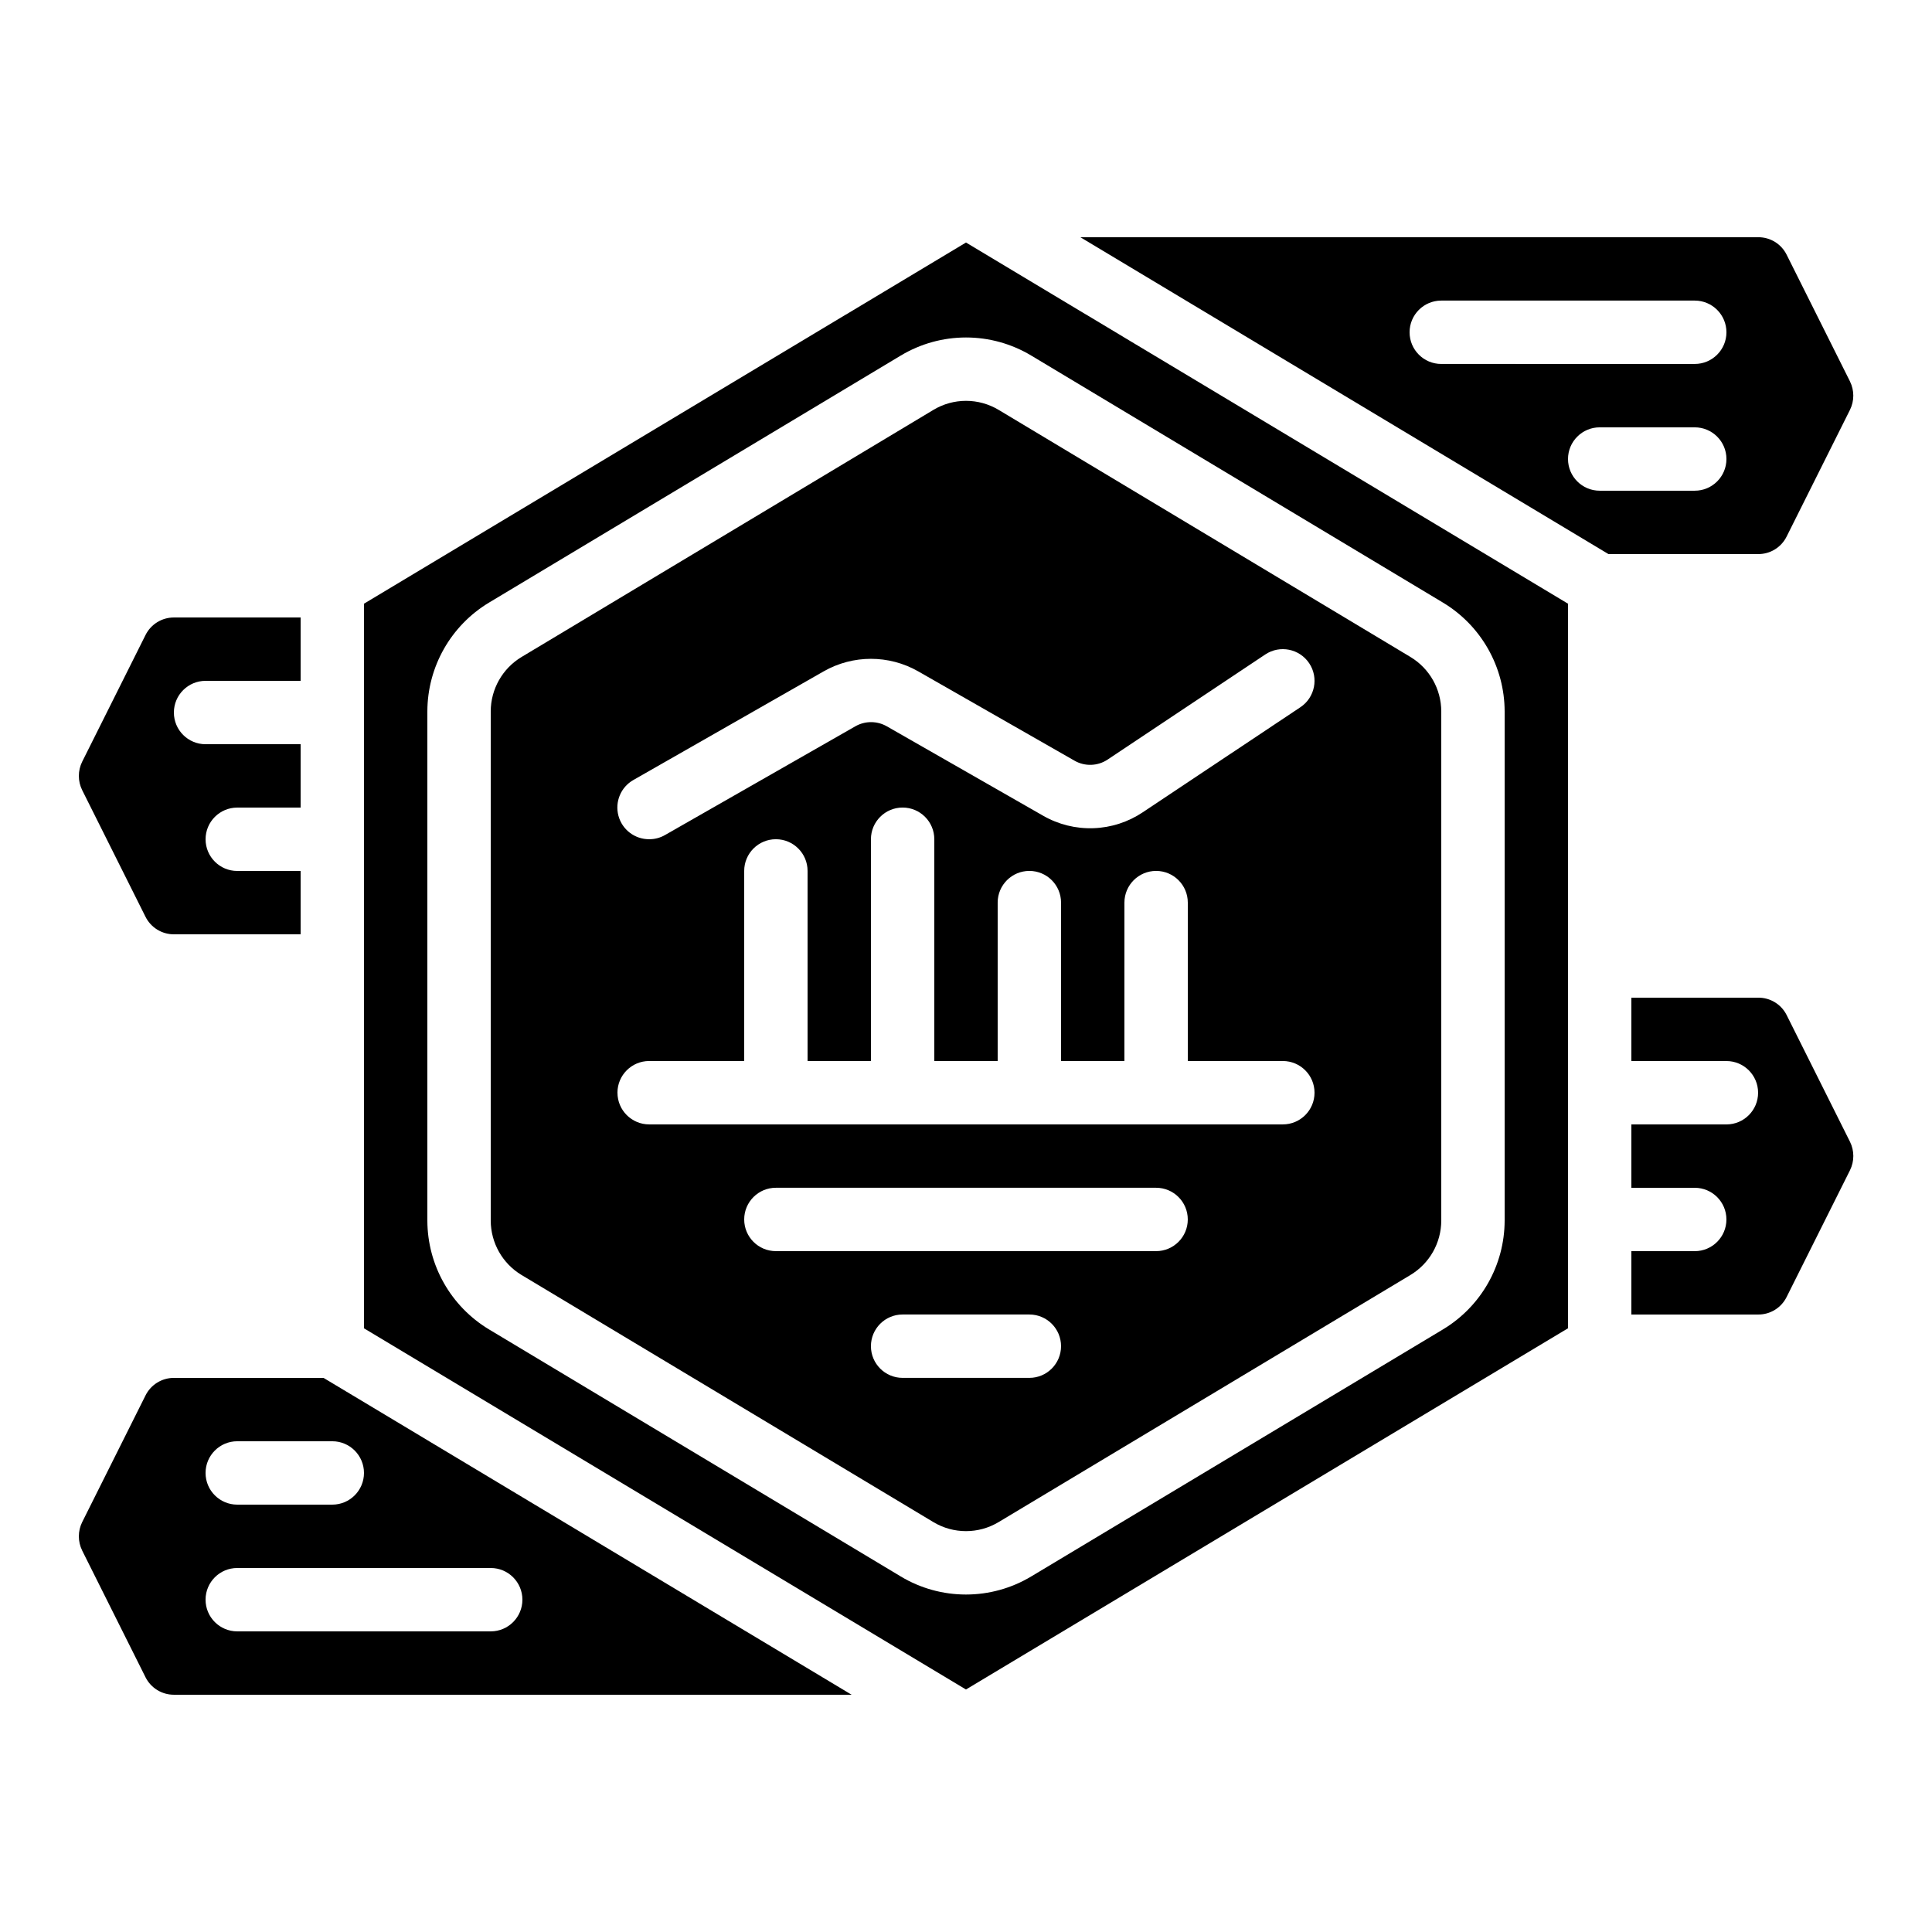
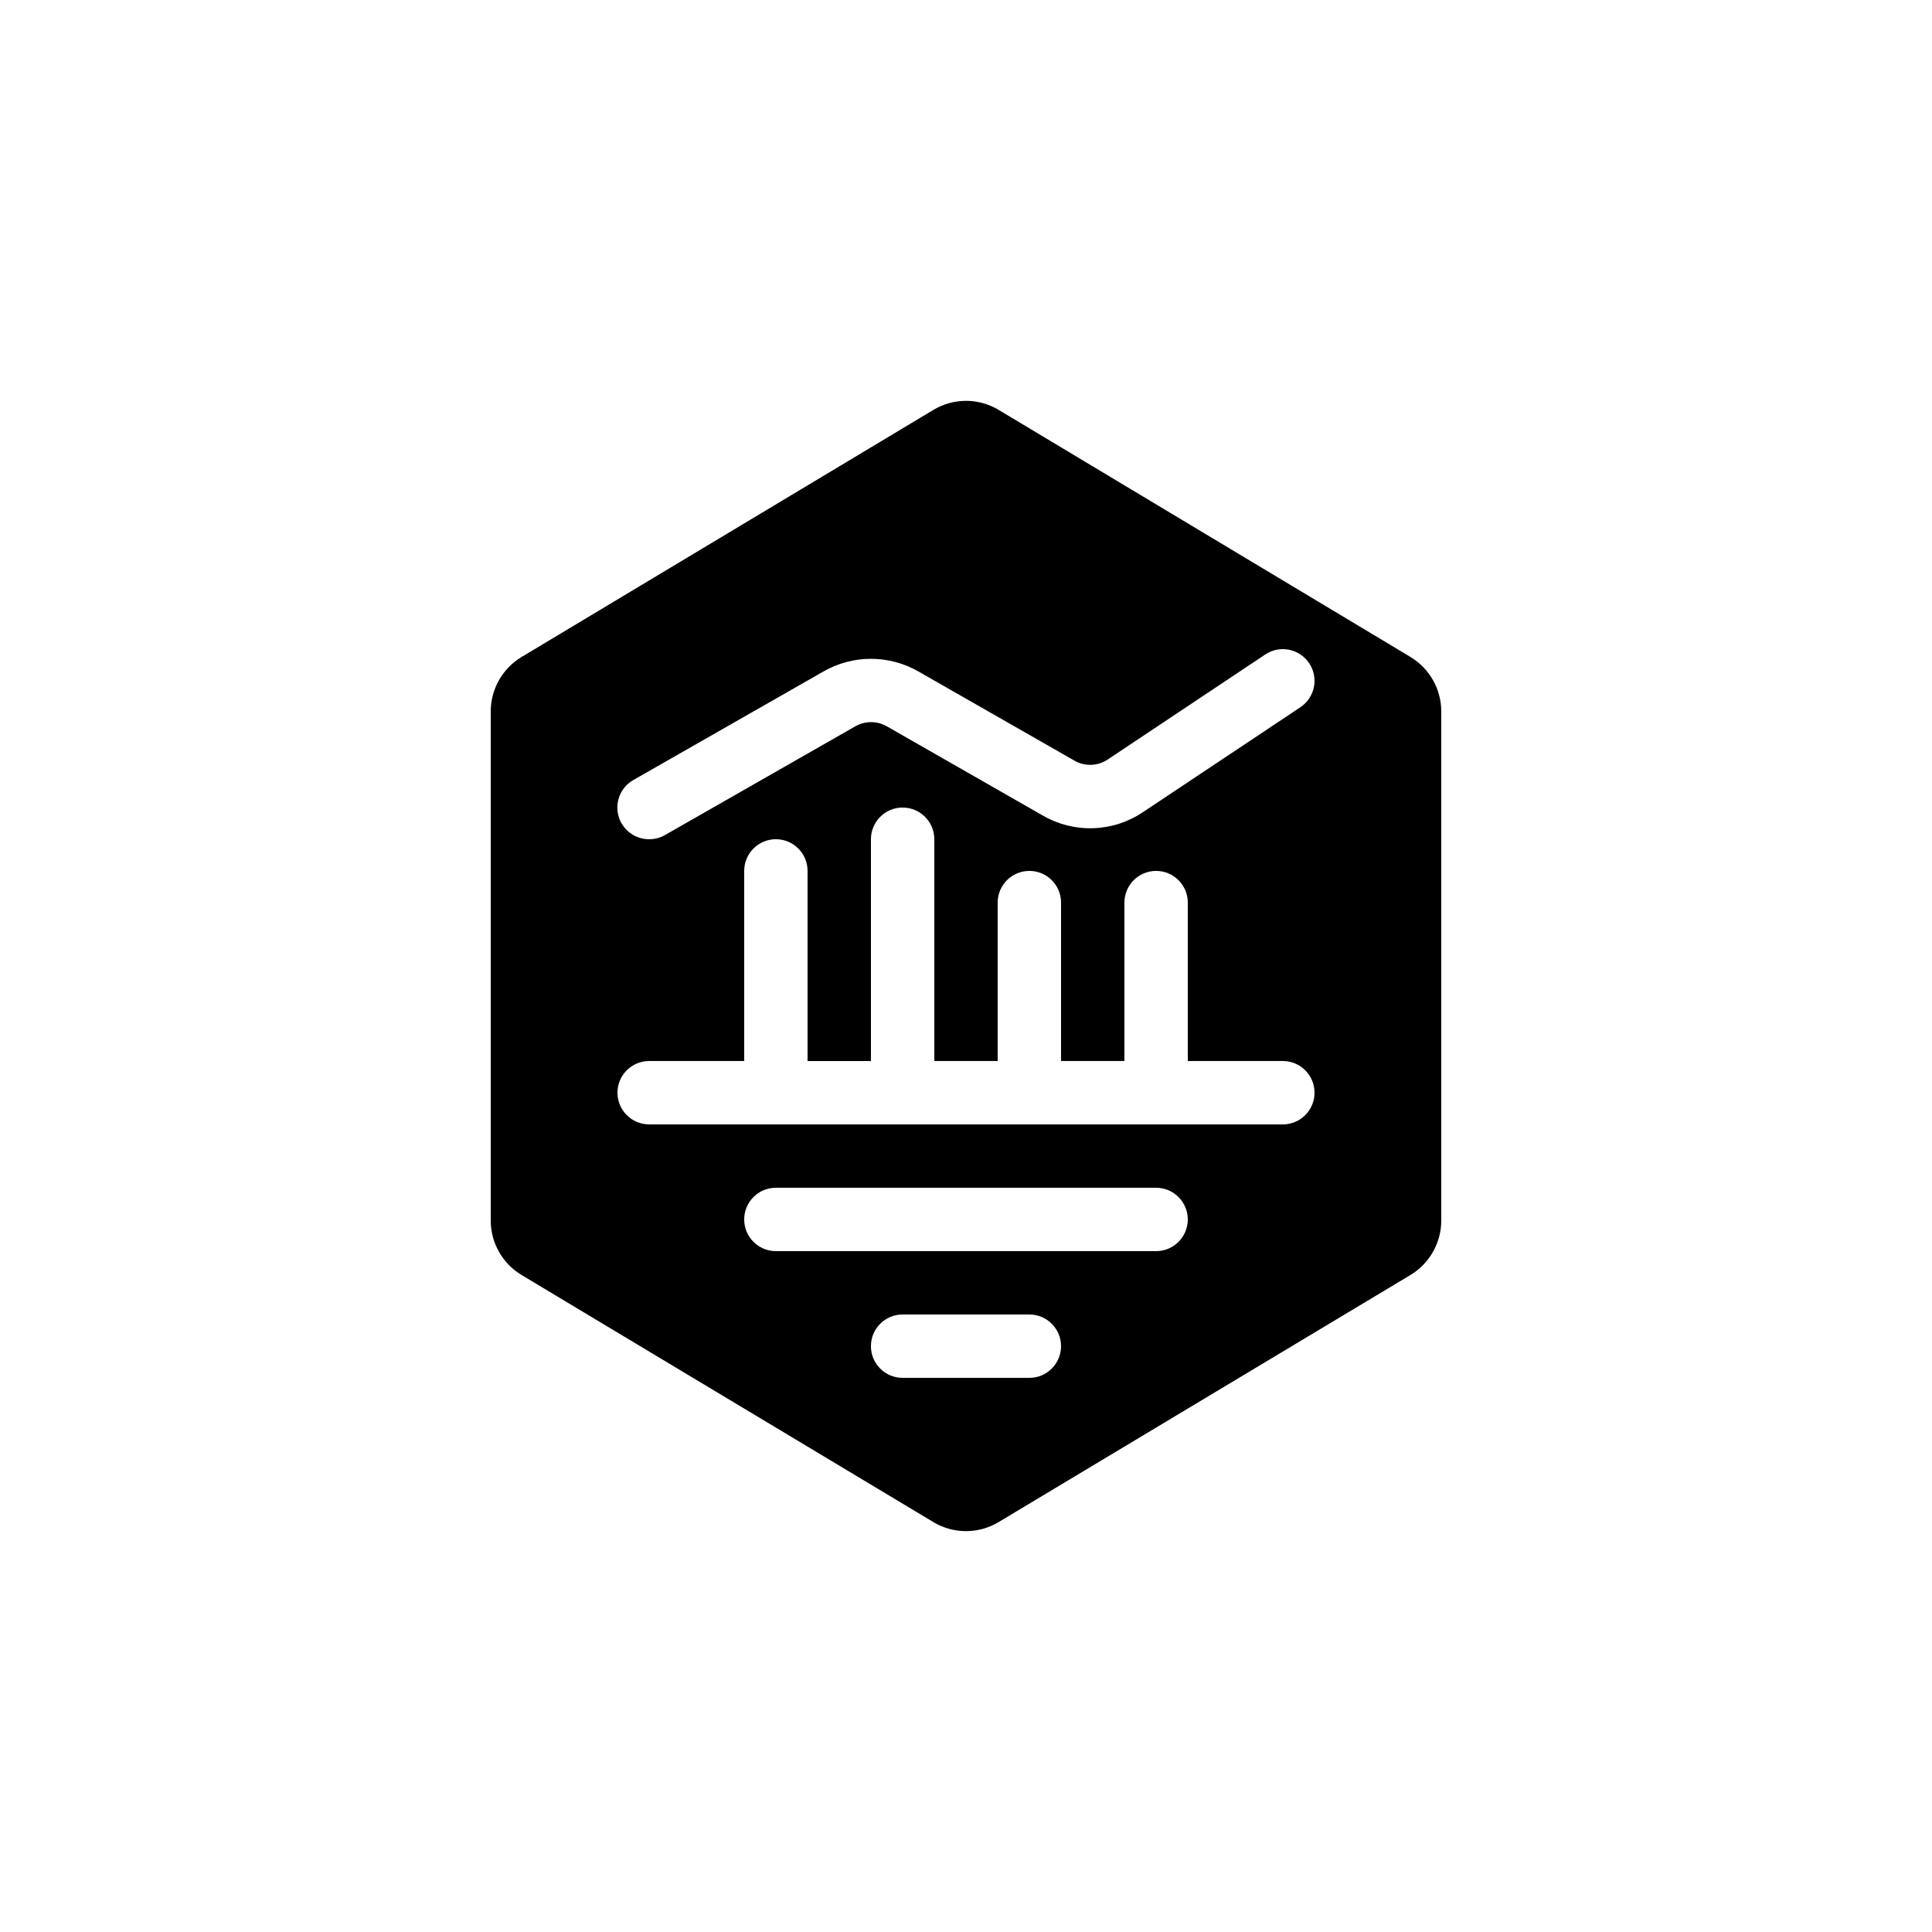
<svg xmlns="http://www.w3.org/2000/svg" fill="#000000" width="800px" height="800px" version="1.1" viewBox="144 144 512 512">
  <g>
-     <path d="m634.27 245.09-16.793-33.586c-1.422-2.867-4.359-4.668-7.559-4.637h-179.61l139.95 83.969h39.656c3.203 0.031 6.137-1.773 7.559-4.644l16.793-33.586c1.168-2.371 1.168-5.144 0-7.516zm-41.145 28.953h-25.191c-4.637 0-8.395-3.762-8.395-8.398 0-4.637 3.758-8.395 8.395-8.395h25.191c4.637 0 8.398 3.758 8.398 8.395 0 4.637-3.762 8.398-8.398 8.398zm0-33.586-67.176-0.004c-4.637 0-8.395-3.758-8.395-8.395s3.758-8.398 8.395-8.398h67.176c4.637 0 8.398 3.762 8.398 8.398s-3.762 8.395-8.398 8.395z" />
-     <path d="m593.12 475.57h-16.793v16.793h33.586c3.203 0.031 6.137-1.773 7.559-4.644l16.793-33.586c1.18-2.379 1.18-5.176 0-7.559l-16.793-33.586c-1.434-2.848-4.367-4.633-7.559-4.594h-33.586v16.793h25.191c4.637 0 8.395 3.762 8.395 8.398 0 4.637-3.758 8.398-8.395 8.398h-25.191v16.793h16.793c4.637 0 8.398 3.758 8.398 8.395 0 4.641-3.762 8.398-8.398 8.398z" />
    <path d="m517.79 481.88c5.051-3.043 8.145-8.504 8.16-14.398v-134.97c-0.016-5.894-3.106-11.352-8.152-14.398l-109.16-65.496h0.004c-2.609-1.562-5.598-2.391-8.637-2.391-3.043 0-6.027 0.828-8.637 2.391l-109.16 65.496c-5.047 3.043-8.145 8.504-8.16 14.398v134.97c0.016 5.894 3.106 11.352 8.152 14.398l109.16 65.496c2.609 1.566 5.594 2.391 8.637 2.391 3.039 0 6.023-0.824 8.633-2.391zm-205.96-131.16 50.48-28.82c7.75-4.406 17.25-4.406 25 0l41.43 23.68c2.758 1.59 6.184 1.469 8.824-0.309l41.742-27.828h-0.004c3.859-2.574 9.074-1.531 11.648 2.324 2.574 3.859 1.531 9.074-2.324 11.648l-41.75 27.828c-3.887 2.609-8.426 4.078-13.105 4.238-4.676 0.164-9.305-0.988-13.363-3.324l-41.402-23.68c-2.582-1.473-5.75-1.473-8.332 0l-50.445 28.82c-1.277 0.734-2.727 1.117-4.199 1.105-3.812 0.016-7.156-2.543-8.141-6.223-0.984-3.684 0.633-7.57 3.941-9.461zm-4.199 82.859c0-4.637 3.762-8.398 8.398-8.398h25.191v-50.379c0-4.637 3.758-8.398 8.395-8.398 4.637 0 8.398 3.762 8.398 8.398v50.383h16.793v-58.781c0-4.637 3.758-8.395 8.395-8.395 4.641 0 8.398 3.758 8.398 8.395v58.777h16.793v-41.984c0-4.637 3.762-8.395 8.398-8.395s8.395 3.758 8.395 8.395v41.984h16.793l0.004-41.984c0-4.637 3.758-8.395 8.395-8.395 4.637 0 8.398 3.758 8.398 8.395v41.984h25.191-0.004c4.641 0 8.398 3.762 8.398 8.398 0 4.637-3.758 8.398-8.398 8.398h-167.93c-4.637 0-8.398-3.762-8.398-8.398zm33.586 33.586h0.004c0-4.637 3.758-8.395 8.395-8.395h100.76c4.637 0 8.398 3.758 8.398 8.395 0 4.641-3.762 8.398-8.398 8.398h-100.76c-4.637 0-8.395-3.758-8.395-8.398zm41.984 41.984c-4.637 0-8.395-3.758-8.395-8.395 0-4.641 3.758-8.398 8.395-8.398h33.59c4.637 0 8.395 3.758 8.395 8.398 0 4.637-3.758 8.395-8.395 8.395z" />
-     <path d="m559.54 496.01v-192.02l-159.54-95.723-159.54 95.723-0.004 192.02 159.54 95.723zm-285.98 0.277c-10.094-6.094-16.277-17.012-16.305-28.801v-134.97c0.027-11.789 6.211-22.707 16.305-28.801l109.16-65.496v0.004c5.219-3.133 11.191-4.789 17.281-4.789 6.086 0 12.059 1.656 17.277 4.789l109.16 65.496v-0.004c10.094 6.094 16.277 17.012 16.309 28.801v134.97c-0.031 11.793-6.215 22.715-16.316 28.801l-109.16 65.496c-5.219 3.133-11.191 4.785-17.281 4.785-6.086 0-12.059-1.652-17.277-4.785z" />
-     <path d="m198.48 324.43h25.188v-16.793h-33.586c-3.184 0-6.094 1.797-7.516 4.644l-16.793 33.586c-1.168 2.371-1.168 5.148 0 7.516l16.793 33.586c1.426 2.844 4.336 4.641 7.516 4.637h33.586v-16.793h-16.793c-4.637 0-8.395-3.762-8.395-8.398 0-4.637 3.758-8.395 8.395-8.395h16.793v-16.793h-25.188c-4.641 0-8.398-3.762-8.398-8.398s3.758-8.398 8.398-8.398z" />
-     <path d="m165.77 554.9 16.793 33.586v0.004c1.426 2.844 4.336 4.637 7.516 4.633h179.61l-139.95-83.969h-39.656c-3.184 0-6.094 1.797-7.516 4.644l-16.793 33.586c-1.168 2.371-1.168 5.148 0 7.516zm41.102-28.953h25.191c4.637 0 8.395 3.762 8.395 8.398 0 4.637-3.758 8.398-8.395 8.398h-25.191c-4.637 0-8.395-3.762-8.395-8.398 0-4.637 3.758-8.398 8.395-8.398zm0 33.586h67.176v0.004c4.637 0 8.395 3.758 8.395 8.395 0 4.641-3.758 8.398-8.395 8.398h-67.176c-4.637 0-8.395-3.758-8.395-8.398 0-4.637 3.758-8.395 8.395-8.395z" />
  </g>
</svg>